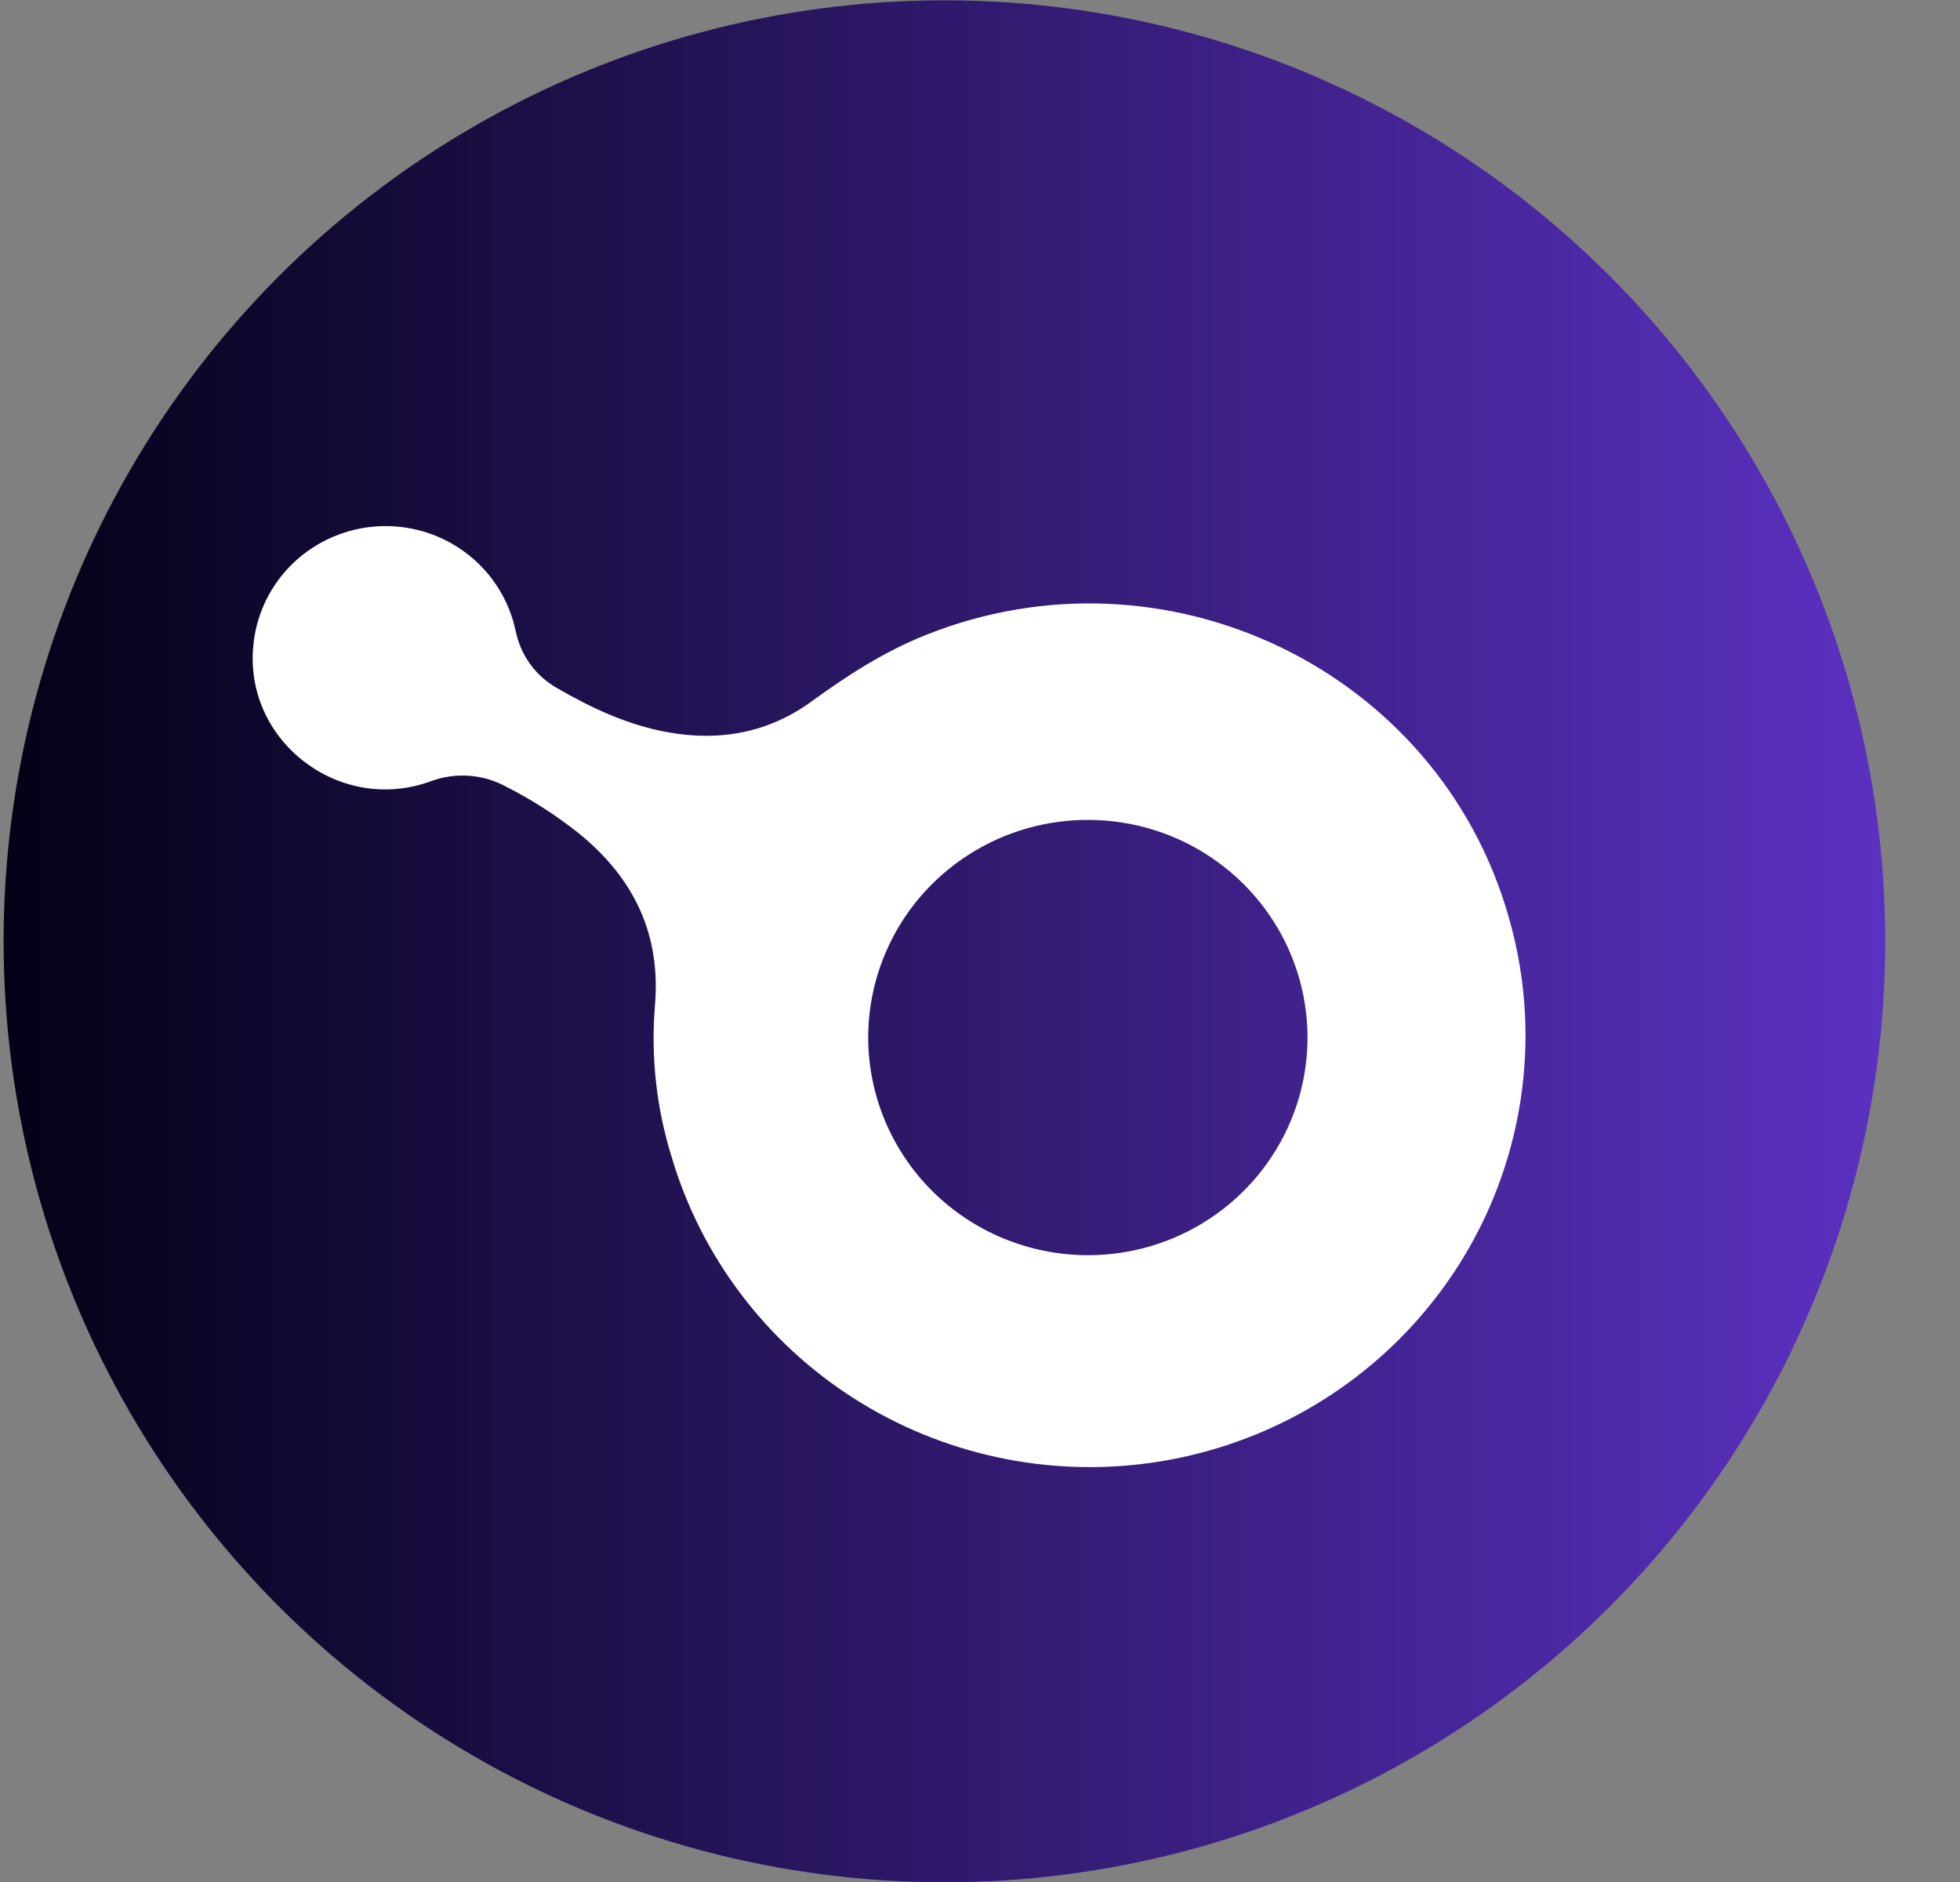
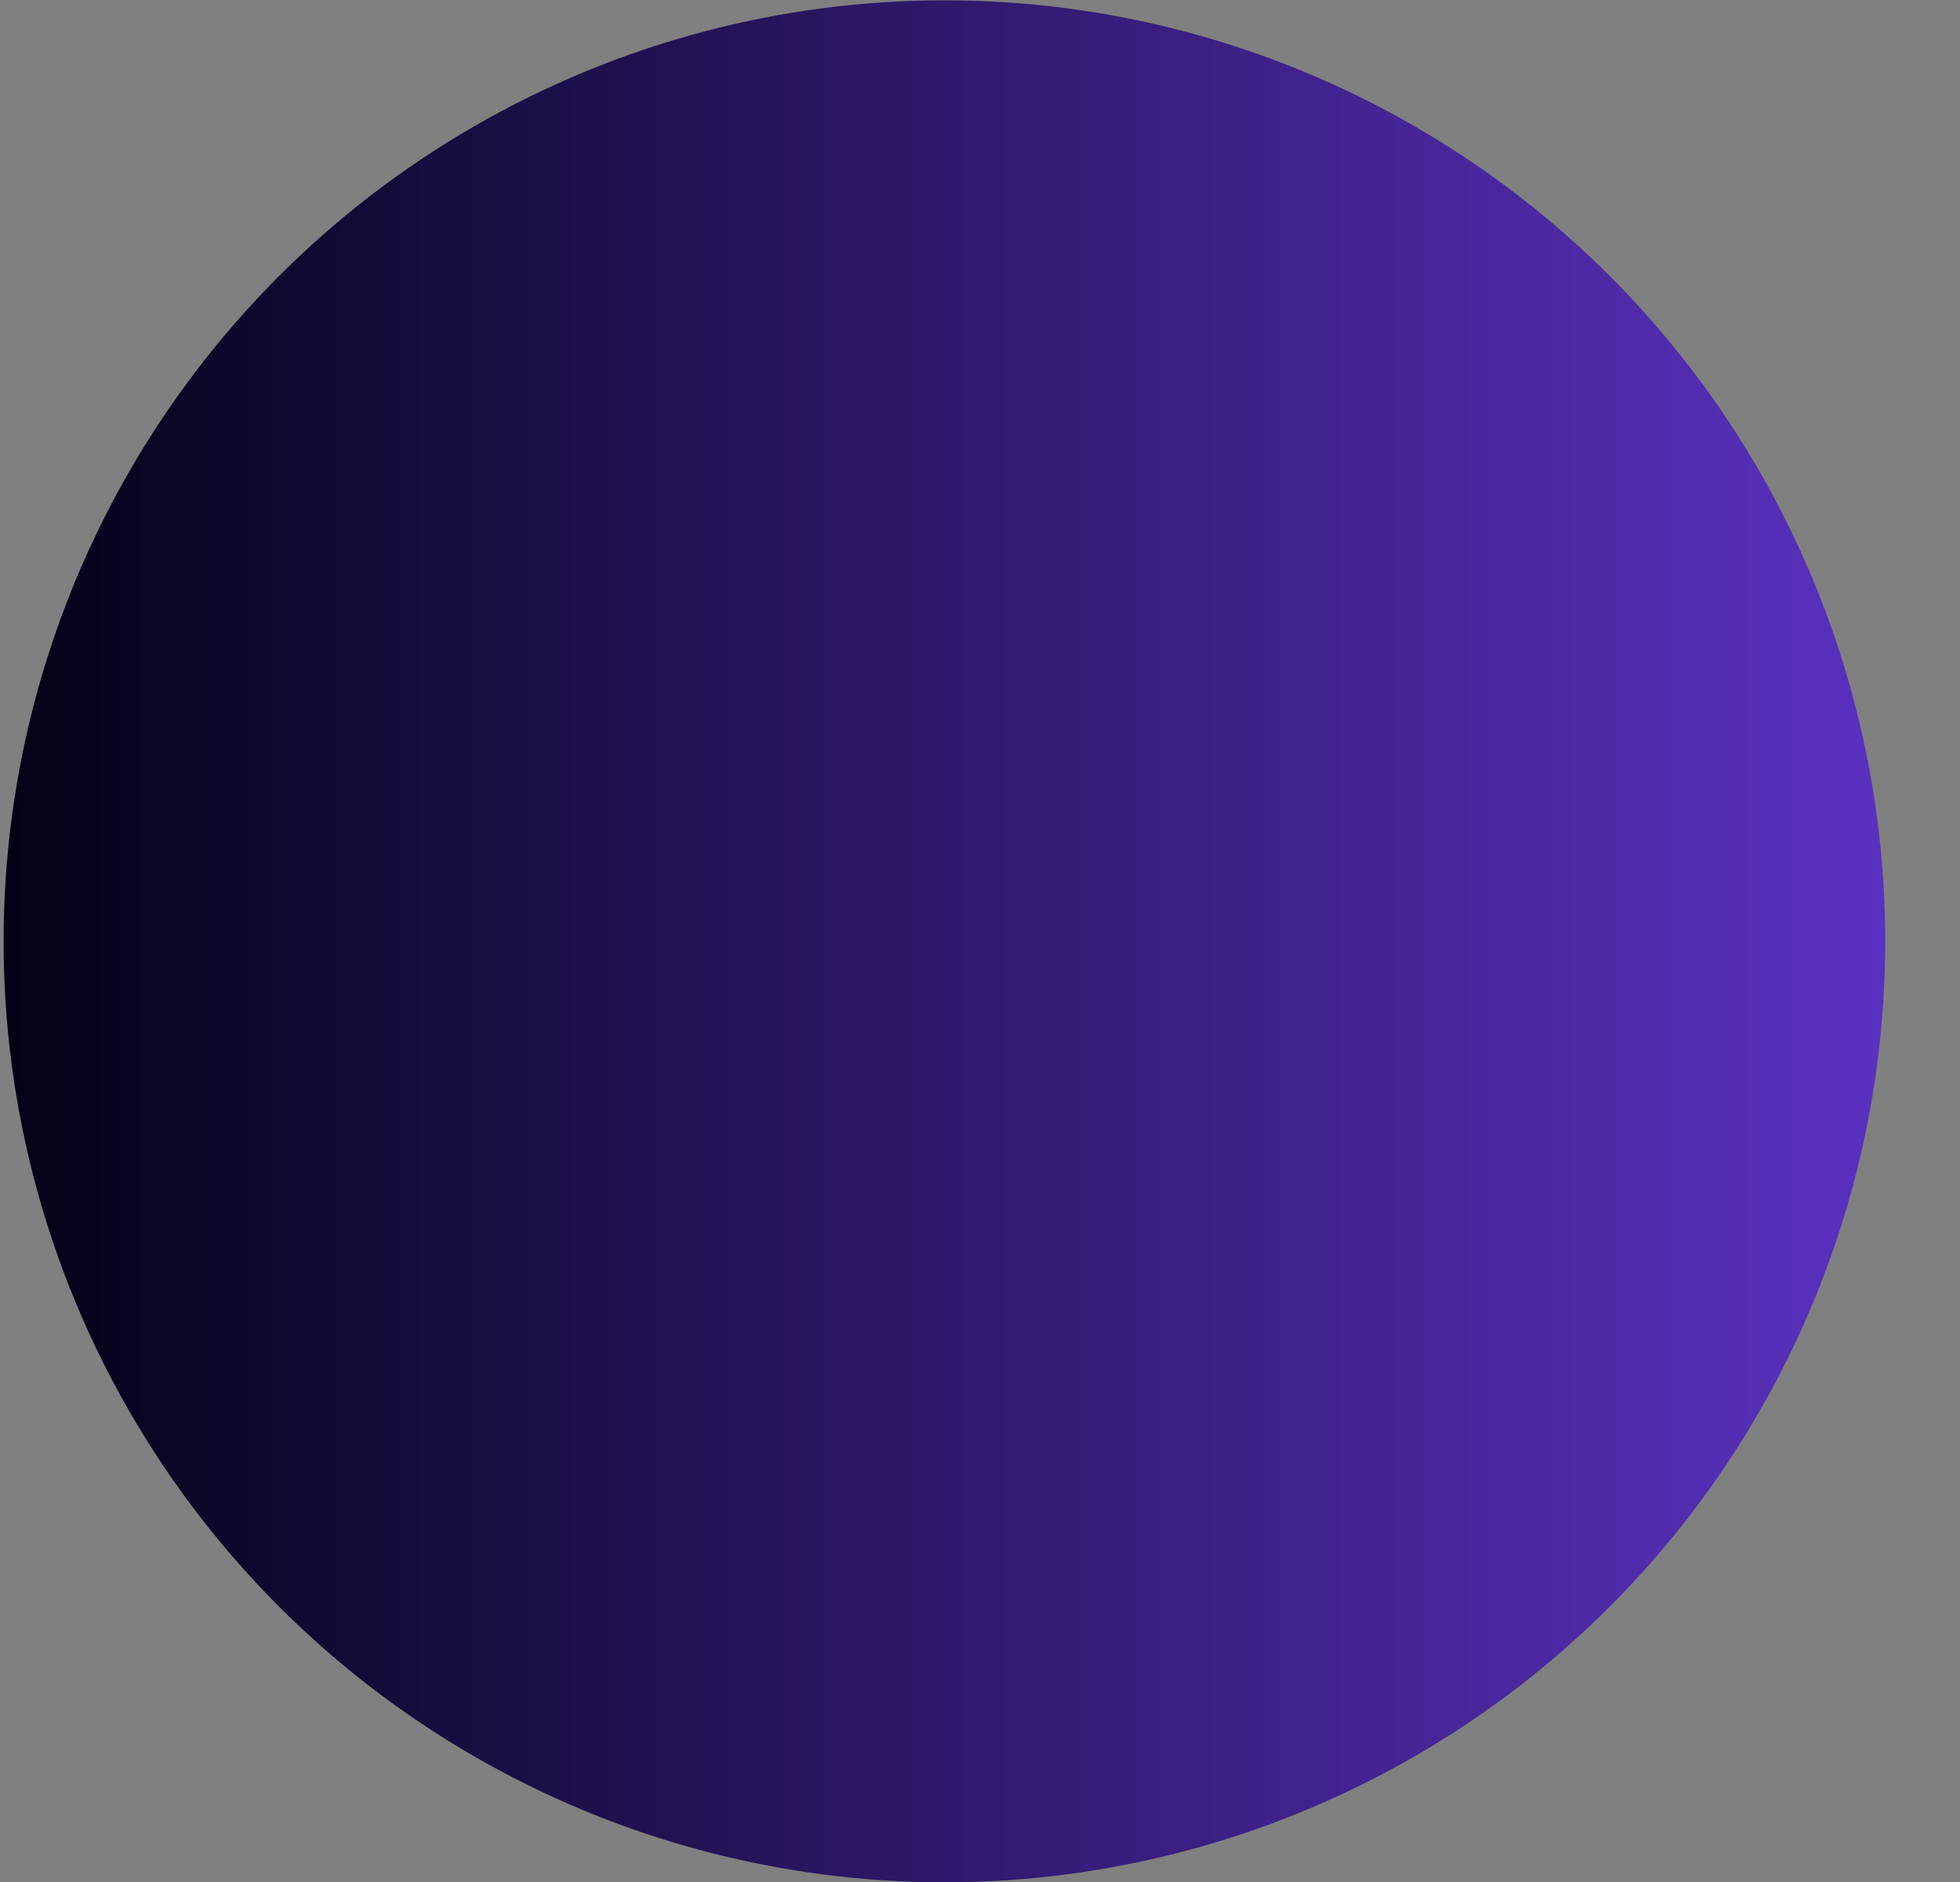
<svg xmlns="http://www.w3.org/2000/svg" width="25" height="24" viewBox="0 0 25 24" fill="none">
  <rect x="0" y="0" width="25" height="24" fill="#808080" stroke="none" />
  <circle cx="12.046" cy="12.004" r="12" fill="url(#paint0_linear_4293_2205)" />
-   <path fill-rule="evenodd" clip-rule="evenodd" d="M18.097 16.812C18.974 15.812 19.457 14.532 19.458 13.207C19.458 12.69 19.384 12.176 19.239 11.679C18.338 8.543 14.868 6.873 11.806 8.099C11.283 8.308 10.816 8.607 10.364 8.936C9.817 9.339 9.194 9.459 8.524 9.339C8.007 9.247 7.546 9.03 7.102 8.773C6.876 8.644 6.704 8.438 6.618 8.193C6.599 8.14 6.586 8.085 6.573 8.028C6.563 7.989 6.554 7.95 6.543 7.911C6.43 7.535 6.189 7.21 5.86 6.992C5.531 6.774 5.135 6.677 4.741 6.718C4.348 6.759 3.981 6.935 3.704 7.216C3.428 7.497 3.26 7.865 3.229 8.256C3.127 9.462 4.336 10.381 5.486 9.966C5.644 9.906 5.814 9.881 5.983 9.893C6.152 9.905 6.316 9.954 6.464 10.036C6.79 10.202 7.097 10.4 7.383 10.627C8.088 11.2 8.434 11.918 8.353 12.833C8.301 13.479 8.373 14.129 8.565 14.748C8.94 16.02 9.766 17.114 10.89 17.832C12.014 18.549 13.361 18.841 14.685 18.654C16.009 18.466 17.22 17.813 18.097 16.812ZM11.546 11.688C11.239 12.145 11.074 12.682 11.074 13.231C11.075 13.966 11.37 14.671 11.894 15.192C12.419 15.712 13.13 16.005 13.872 16.007C14.427 16.008 14.969 15.846 15.43 15.541C15.891 15.236 16.25 14.803 16.463 14.296C16.676 13.789 16.732 13.231 16.624 12.692C16.516 12.153 16.25 11.658 15.858 11.27C15.466 10.881 14.967 10.616 14.424 10.509C13.88 10.402 13.317 10.456 12.804 10.666C12.293 10.876 11.854 11.232 11.546 11.688Z" fill="white" />
  <defs>
    <linearGradient id="paint0_linear_4293_2205" x1="0.046" y1="12.004" x2="24.046" y2="12.004" gradientUnits="userSpaceOnUse">
      <stop stop-color="#030116" />
      <stop offset="1" stop-color="#5B31C1" />
    </linearGradient>
  </defs>
</svg>